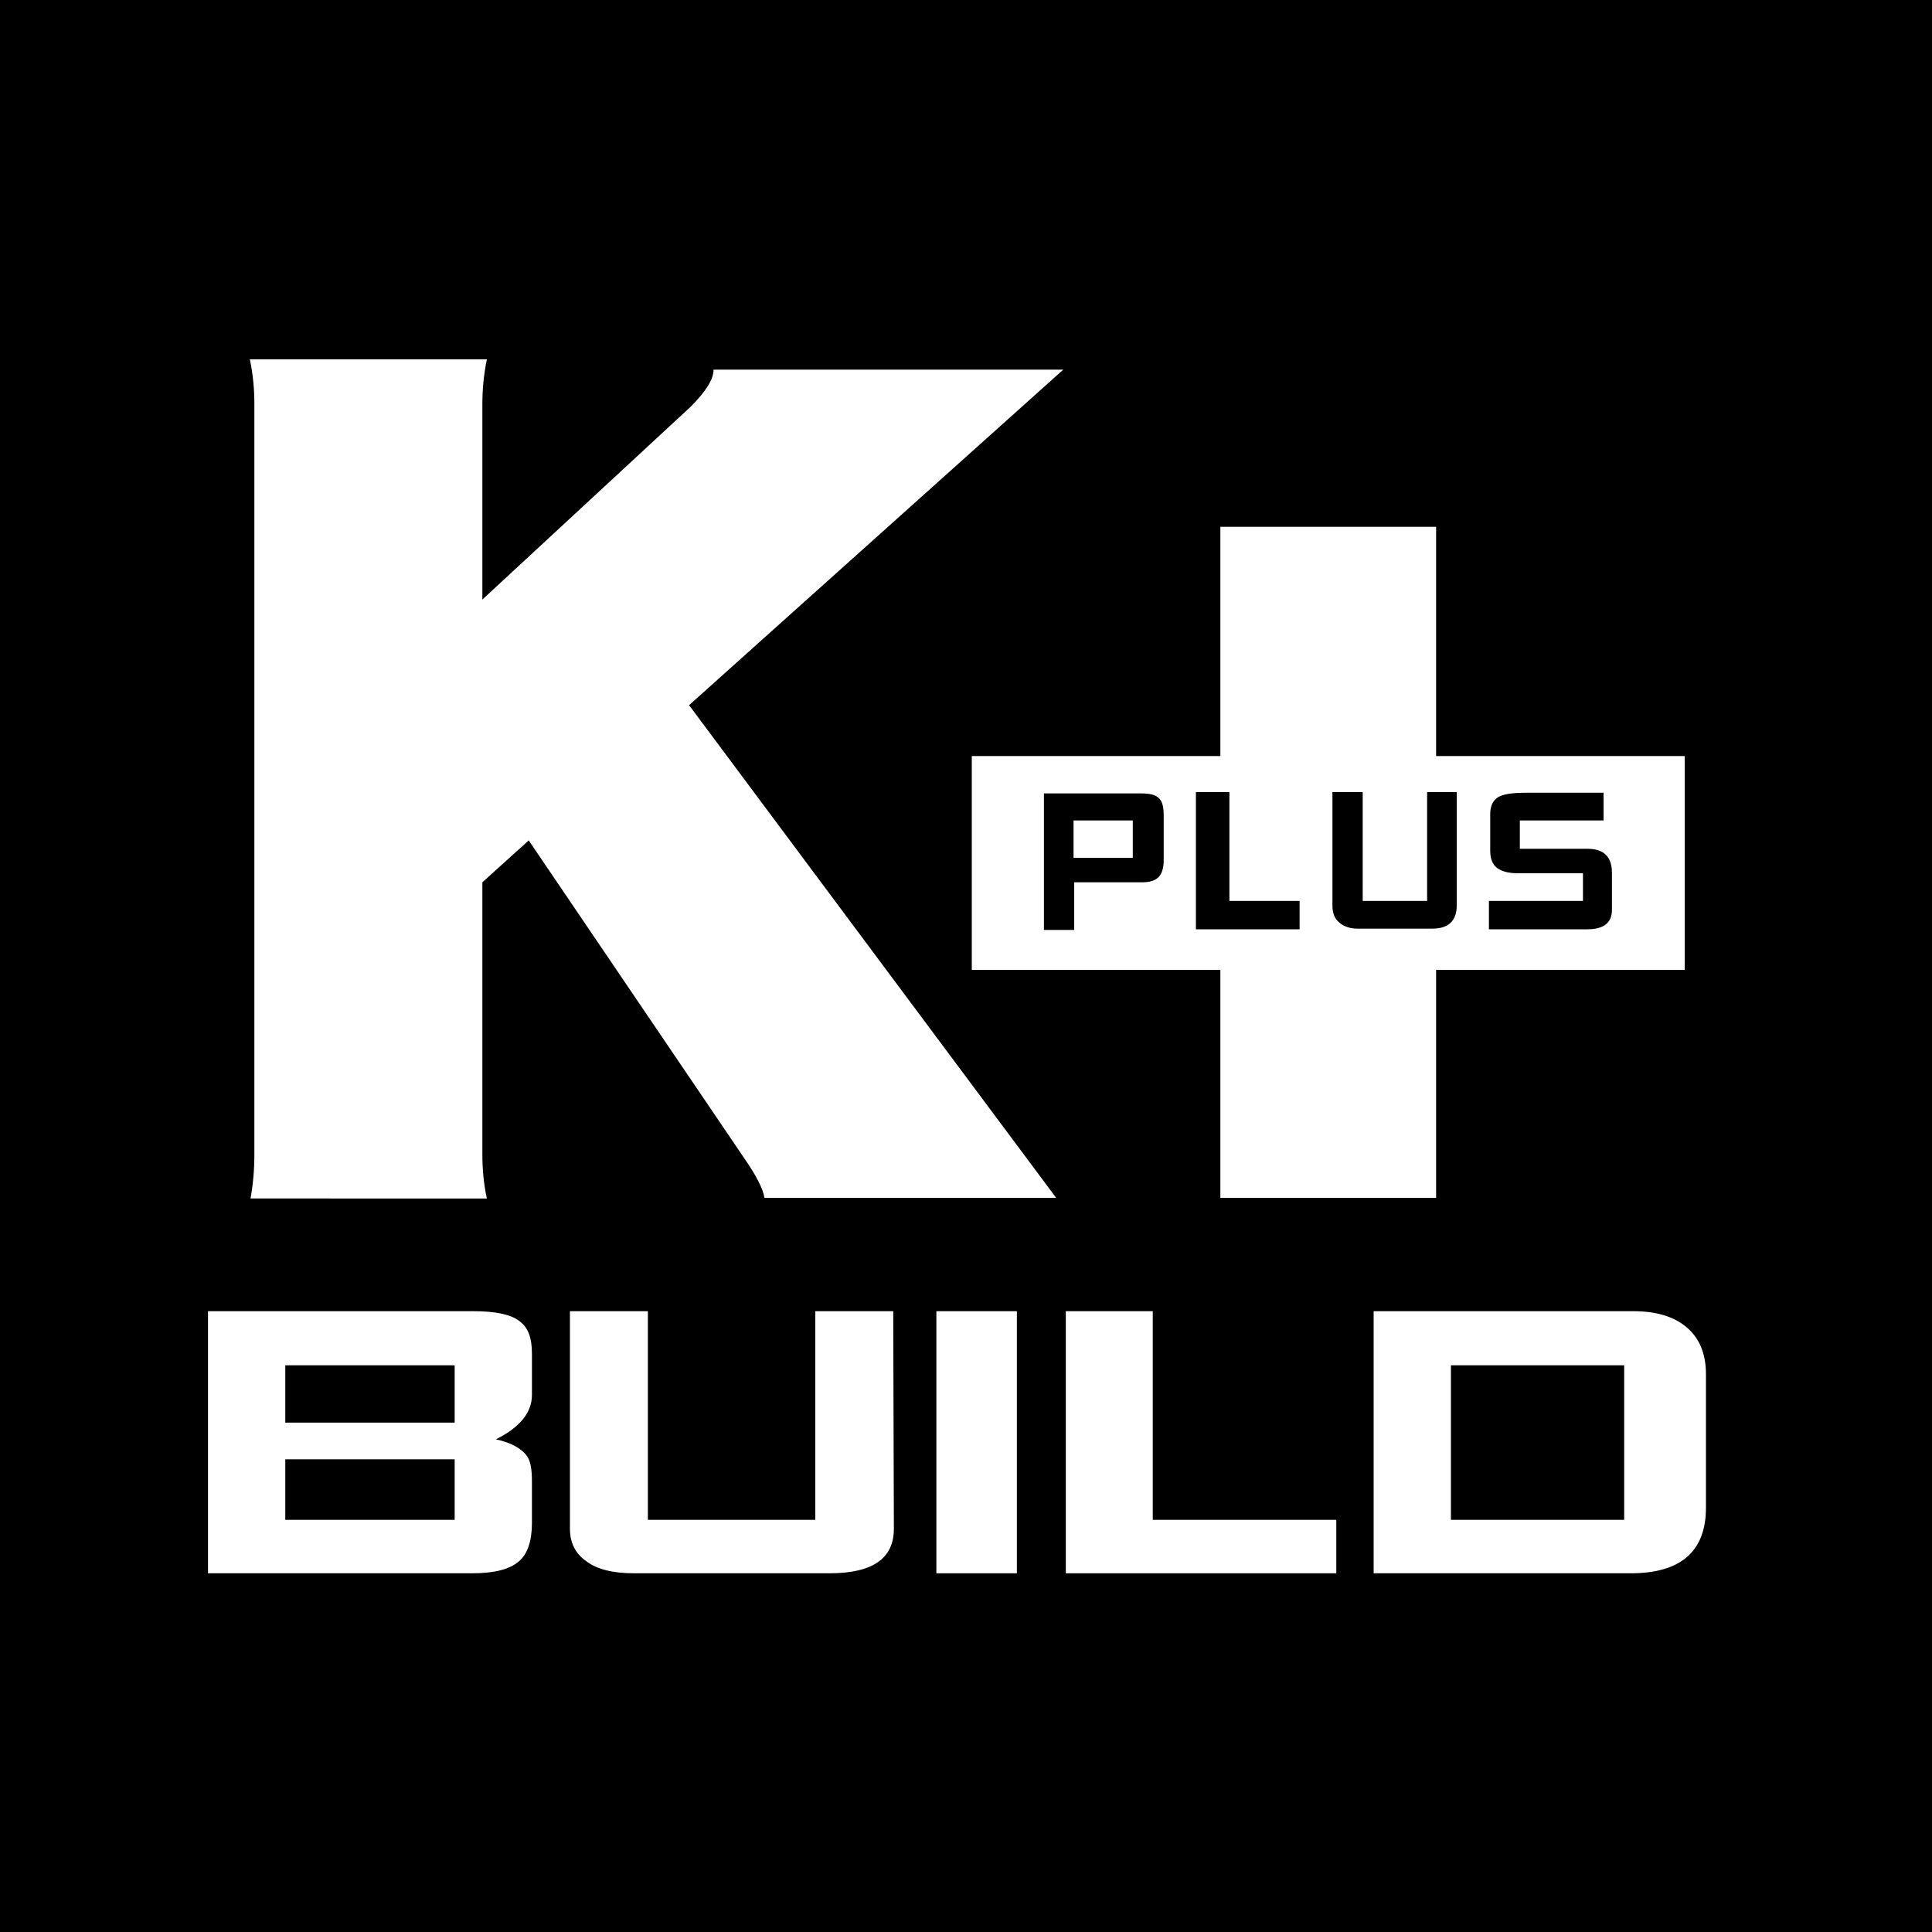
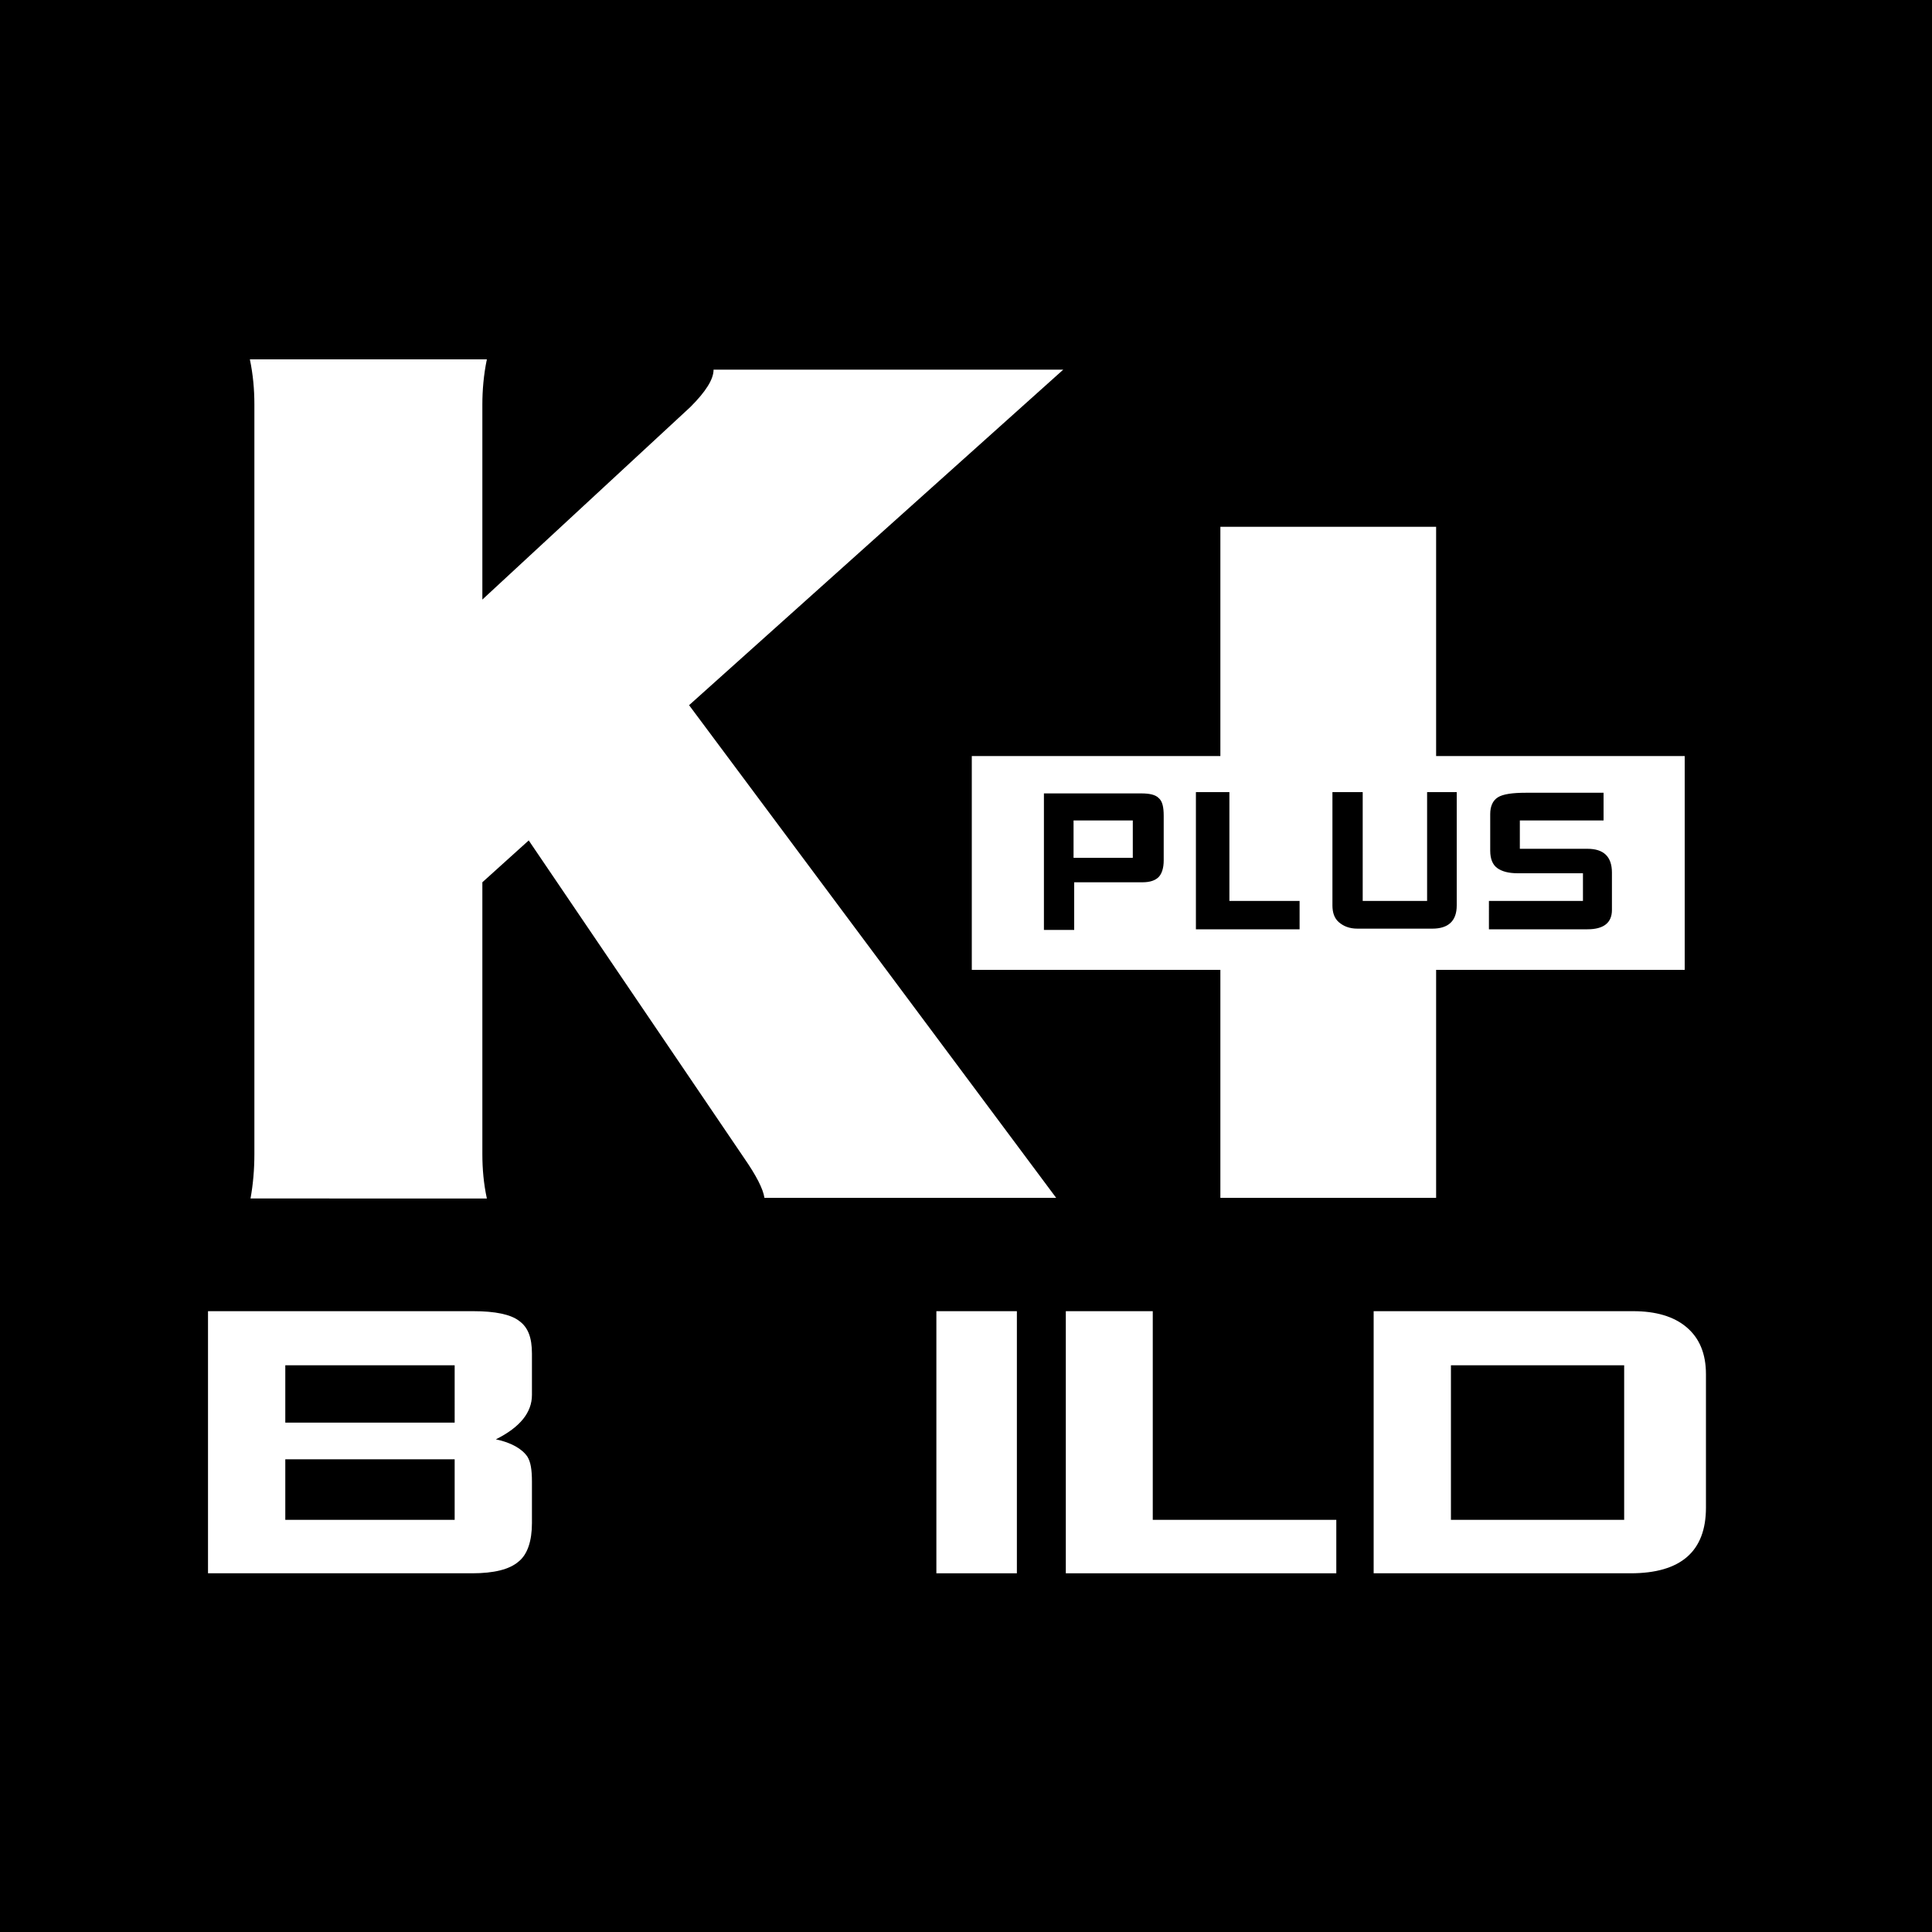
<svg xmlns="http://www.w3.org/2000/svg" version="1.1" id="レイヤー_1" x="0px" y="0px" viewBox="0 0 300 300" style="enable-background:new 0 0 300 300;" xml:space="preserve">
  <style type="text/css">
	.st0{fill:#FFFFFF;}
</style>
  <g>
    <rect width="300" height="300" />
    <path class="st0" d="M39.5,179.2V62.8c0-2.3-0.2-4.6-0.7-7h36.8c-0.5,2.4-0.7,4.8-0.7,7v30.3l32.3-29.9c2.4-2.4,3.6-4.3,3.6-5.8   h54.3l-58.1,52.1l57,76.5h-45.3c-0.2-1.4-1.3-3.5-3.1-6.1l-33.5-49.4l-7.2,6.5v42.2c0,2.3,0.2,4.6,0.7,6.9H38.9   C39.3,183.9,39.5,181.6,39.5,179.2 M223,117.4h38.6v33.2H223V186h-33.5v-35.4h-38.6v-33.2h38.6V81.8H223V117.4z M180.7,126.7   c0-1.4-0.2-2.3-0.8-2.8c-0.5-0.5-1.4-0.7-2.7-0.7h-15.1v21.2h4.7V137h10.6c1.2,0,2-0.3,2.5-0.8c0.5-0.5,0.8-1.4,0.8-2.6V126.7z    M201.9,139.9h-11V123h-5.2v21.3h16.1V139.9z M231.2,144.3h15.3c2.5,0,3.8-1,3.8-3v-5.8c0-2.5-1.3-3.7-3.8-3.7H236v-4.4h13v-4.3   h-12.1c-2,0-3.5,0.2-4.3,0.7c-0.8,0.5-1.2,1.4-1.2,2.6v5.7c0,1.3,0.4,2.2,1.1,2.7c0.7,0.5,1.7,0.8,3.2,0.8h10.1v4.3h-14.6   L231.2,144.3L231.2,144.3z M221.6,123v16.9h-10V123h-4.7v17.6c0,1.1,0.3,2,1,2.6c0.7,0.6,1.6,1,2.9,1h11.6c2.5,0,3.8-1.2,3.8-3.6   V123H221.6z M166.7,133.2h9.2v-5.8h-9.2V133.2z" />
    <path class="st0" d="M82.6,236.5c0,2.8-0.7,4.9-2.1,6c-1.4,1.2-3.8,1.8-7.2,1.8h-41v-40.7h41.2c3.4,0,5.8,0.5,7.1,1.5   c1.4,1,2,2.6,2,5.1v6.4c0,2.7-1.8,5-5.6,6.9c2.4,0.5,4.1,1.5,4.9,2.7c0.5,0.8,0.7,2,0.7,3.9L82.6,236.5 M70.6,212H44.3v8.9h26.3   V212z M70.6,226.6H44.3v9.4h26.3V226.6z" />
-     <path class="st0" d="M138.8,237.4c0,4.6-3.3,6.9-10,6.9H98.5c-3.3,0-5.8-0.6-7.5-1.9c-1.7-1.2-2.5-2.9-2.5-5v-33.8h12.1V236h26   v-32.4h12.1L138.8,237.4L138.8,237.4z" />
    <rect x="145.4" y="203.6" class="st0" width="12.5" height="40.7" />
    <polygon class="st0" points="207.5,244.3 165.5,244.3 165.5,203.6 179,203.6 179,236 207.5,236  " />
    <path class="st0" d="M264.9,234.1c0,6.8-3.9,10.2-11.7,10.2h-39.9v-40.7h40.3c3.5,0,6.3,0.8,8.3,2.5c2,1.7,3,4.1,3,7.3L264.9,234.1    M252.2,212h-26.9v24h26.9V212z" />
  </g>
</svg>